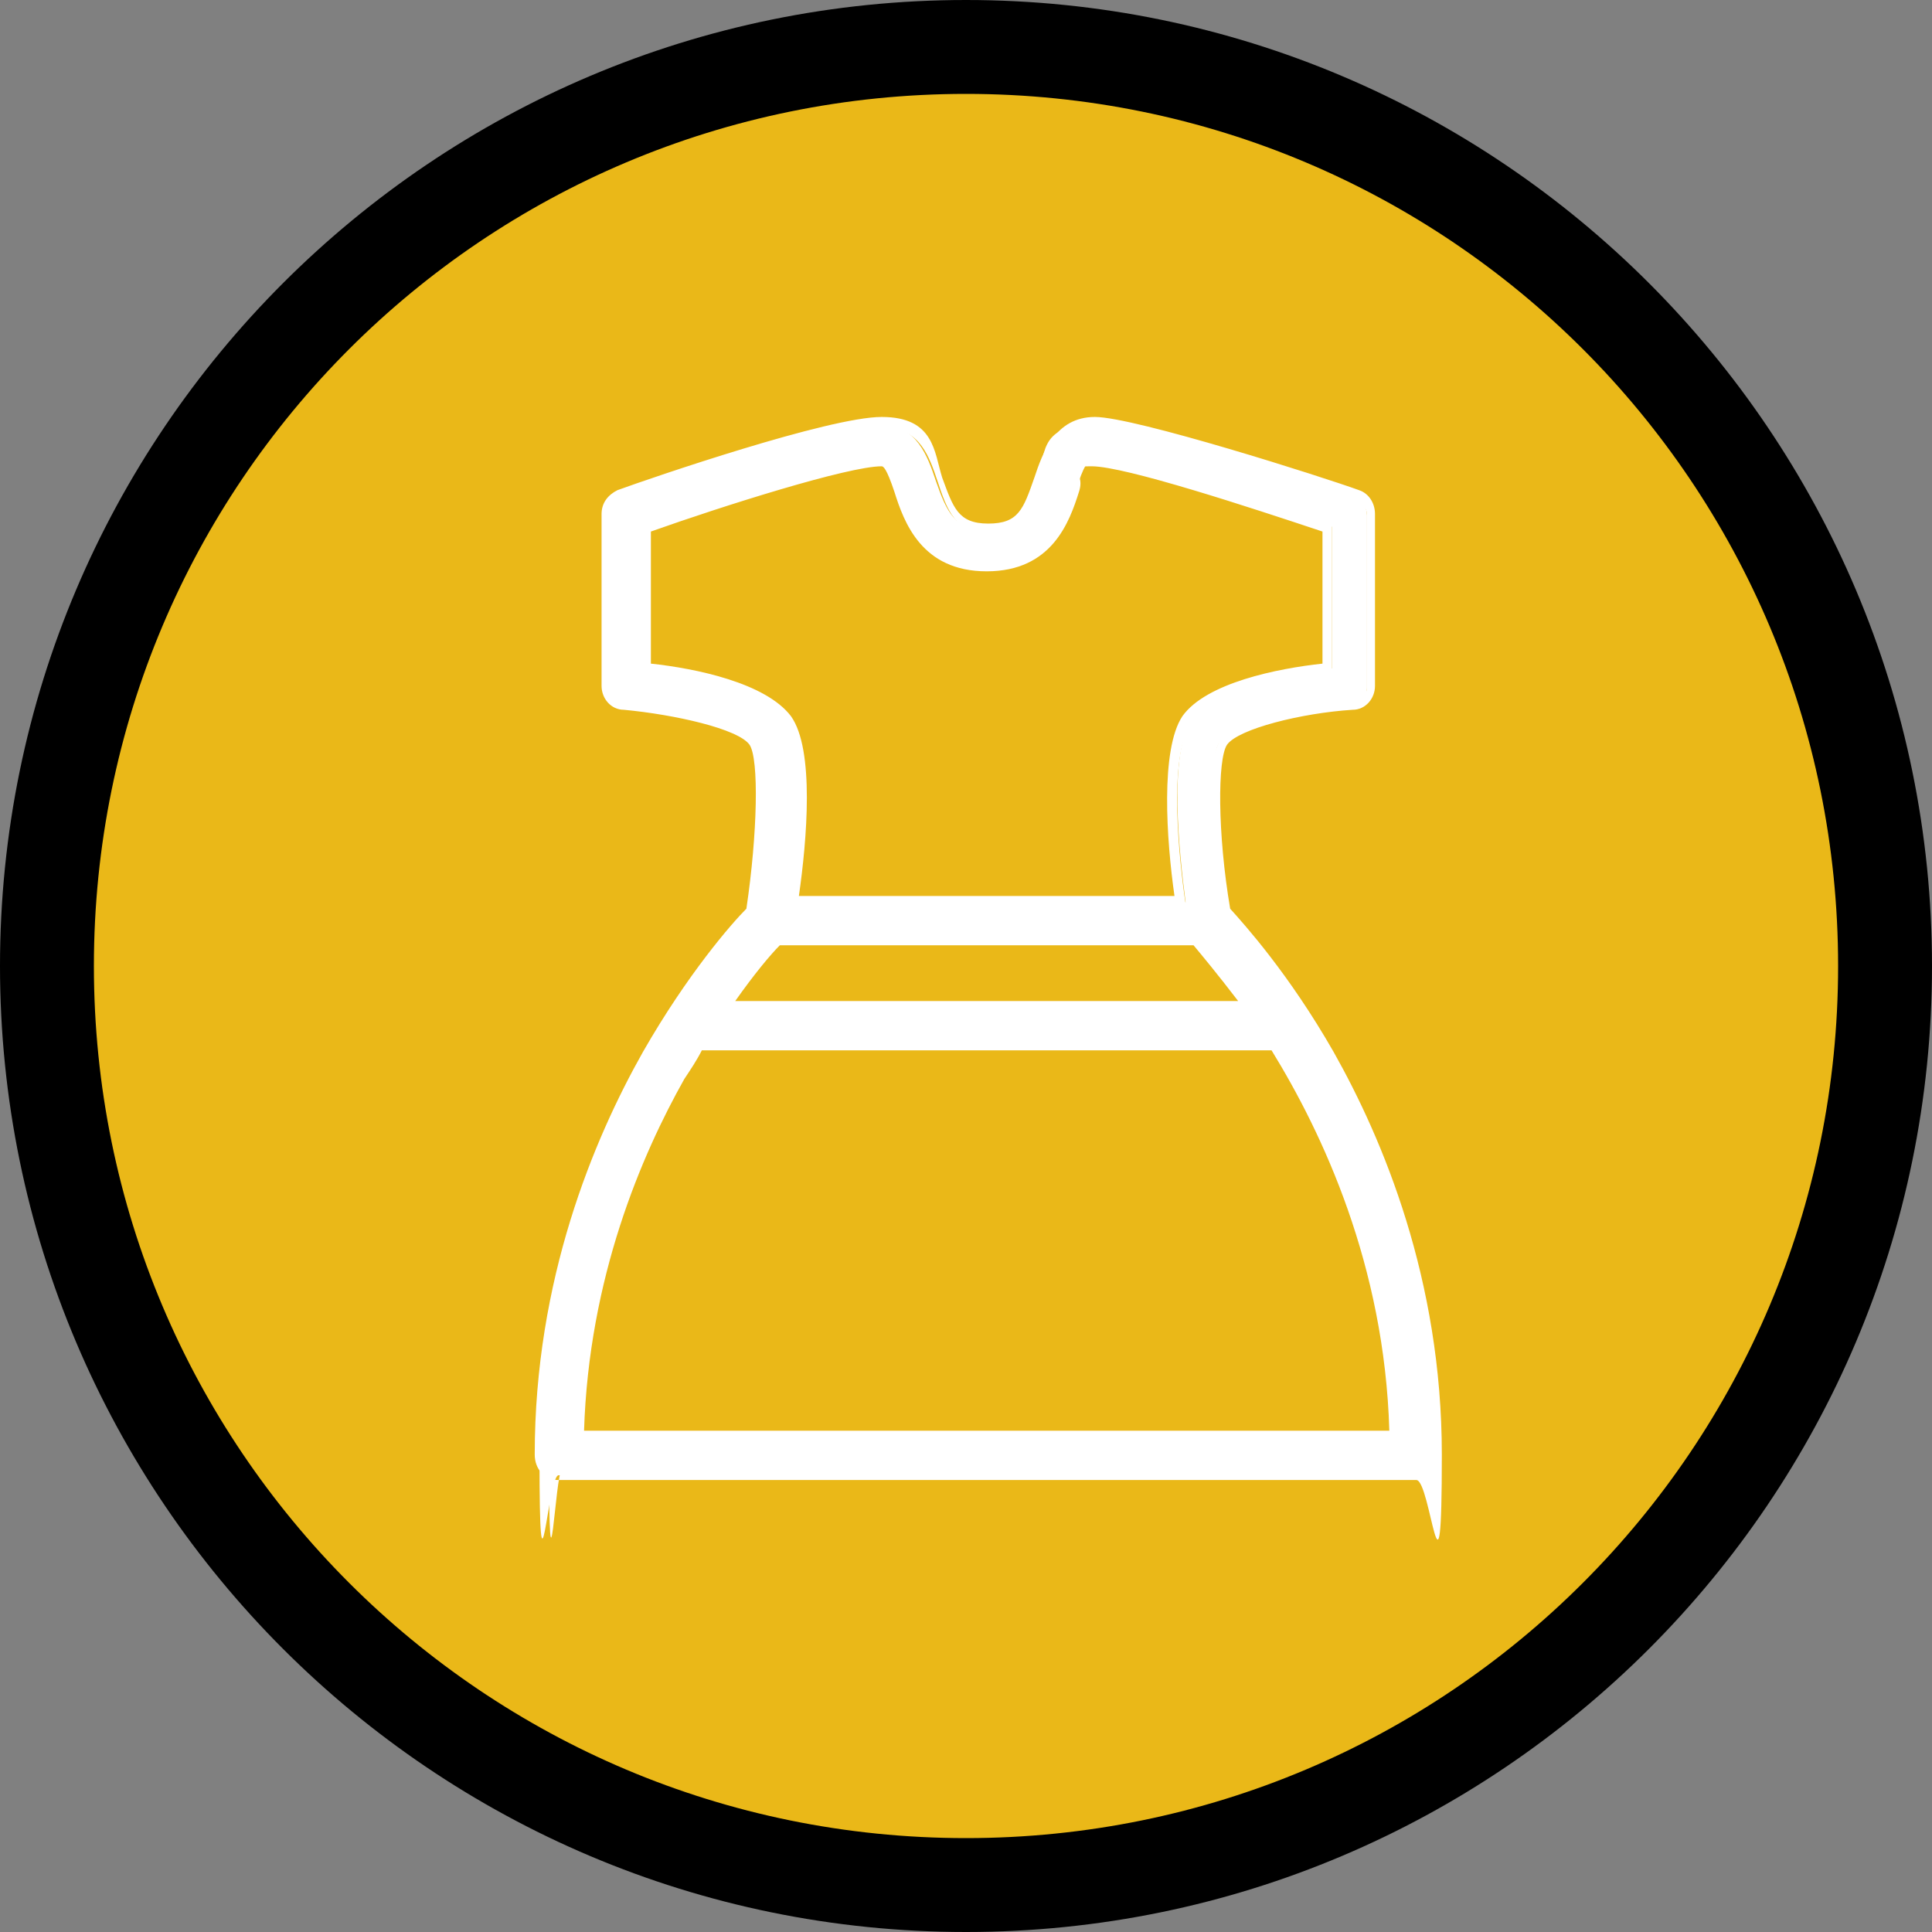
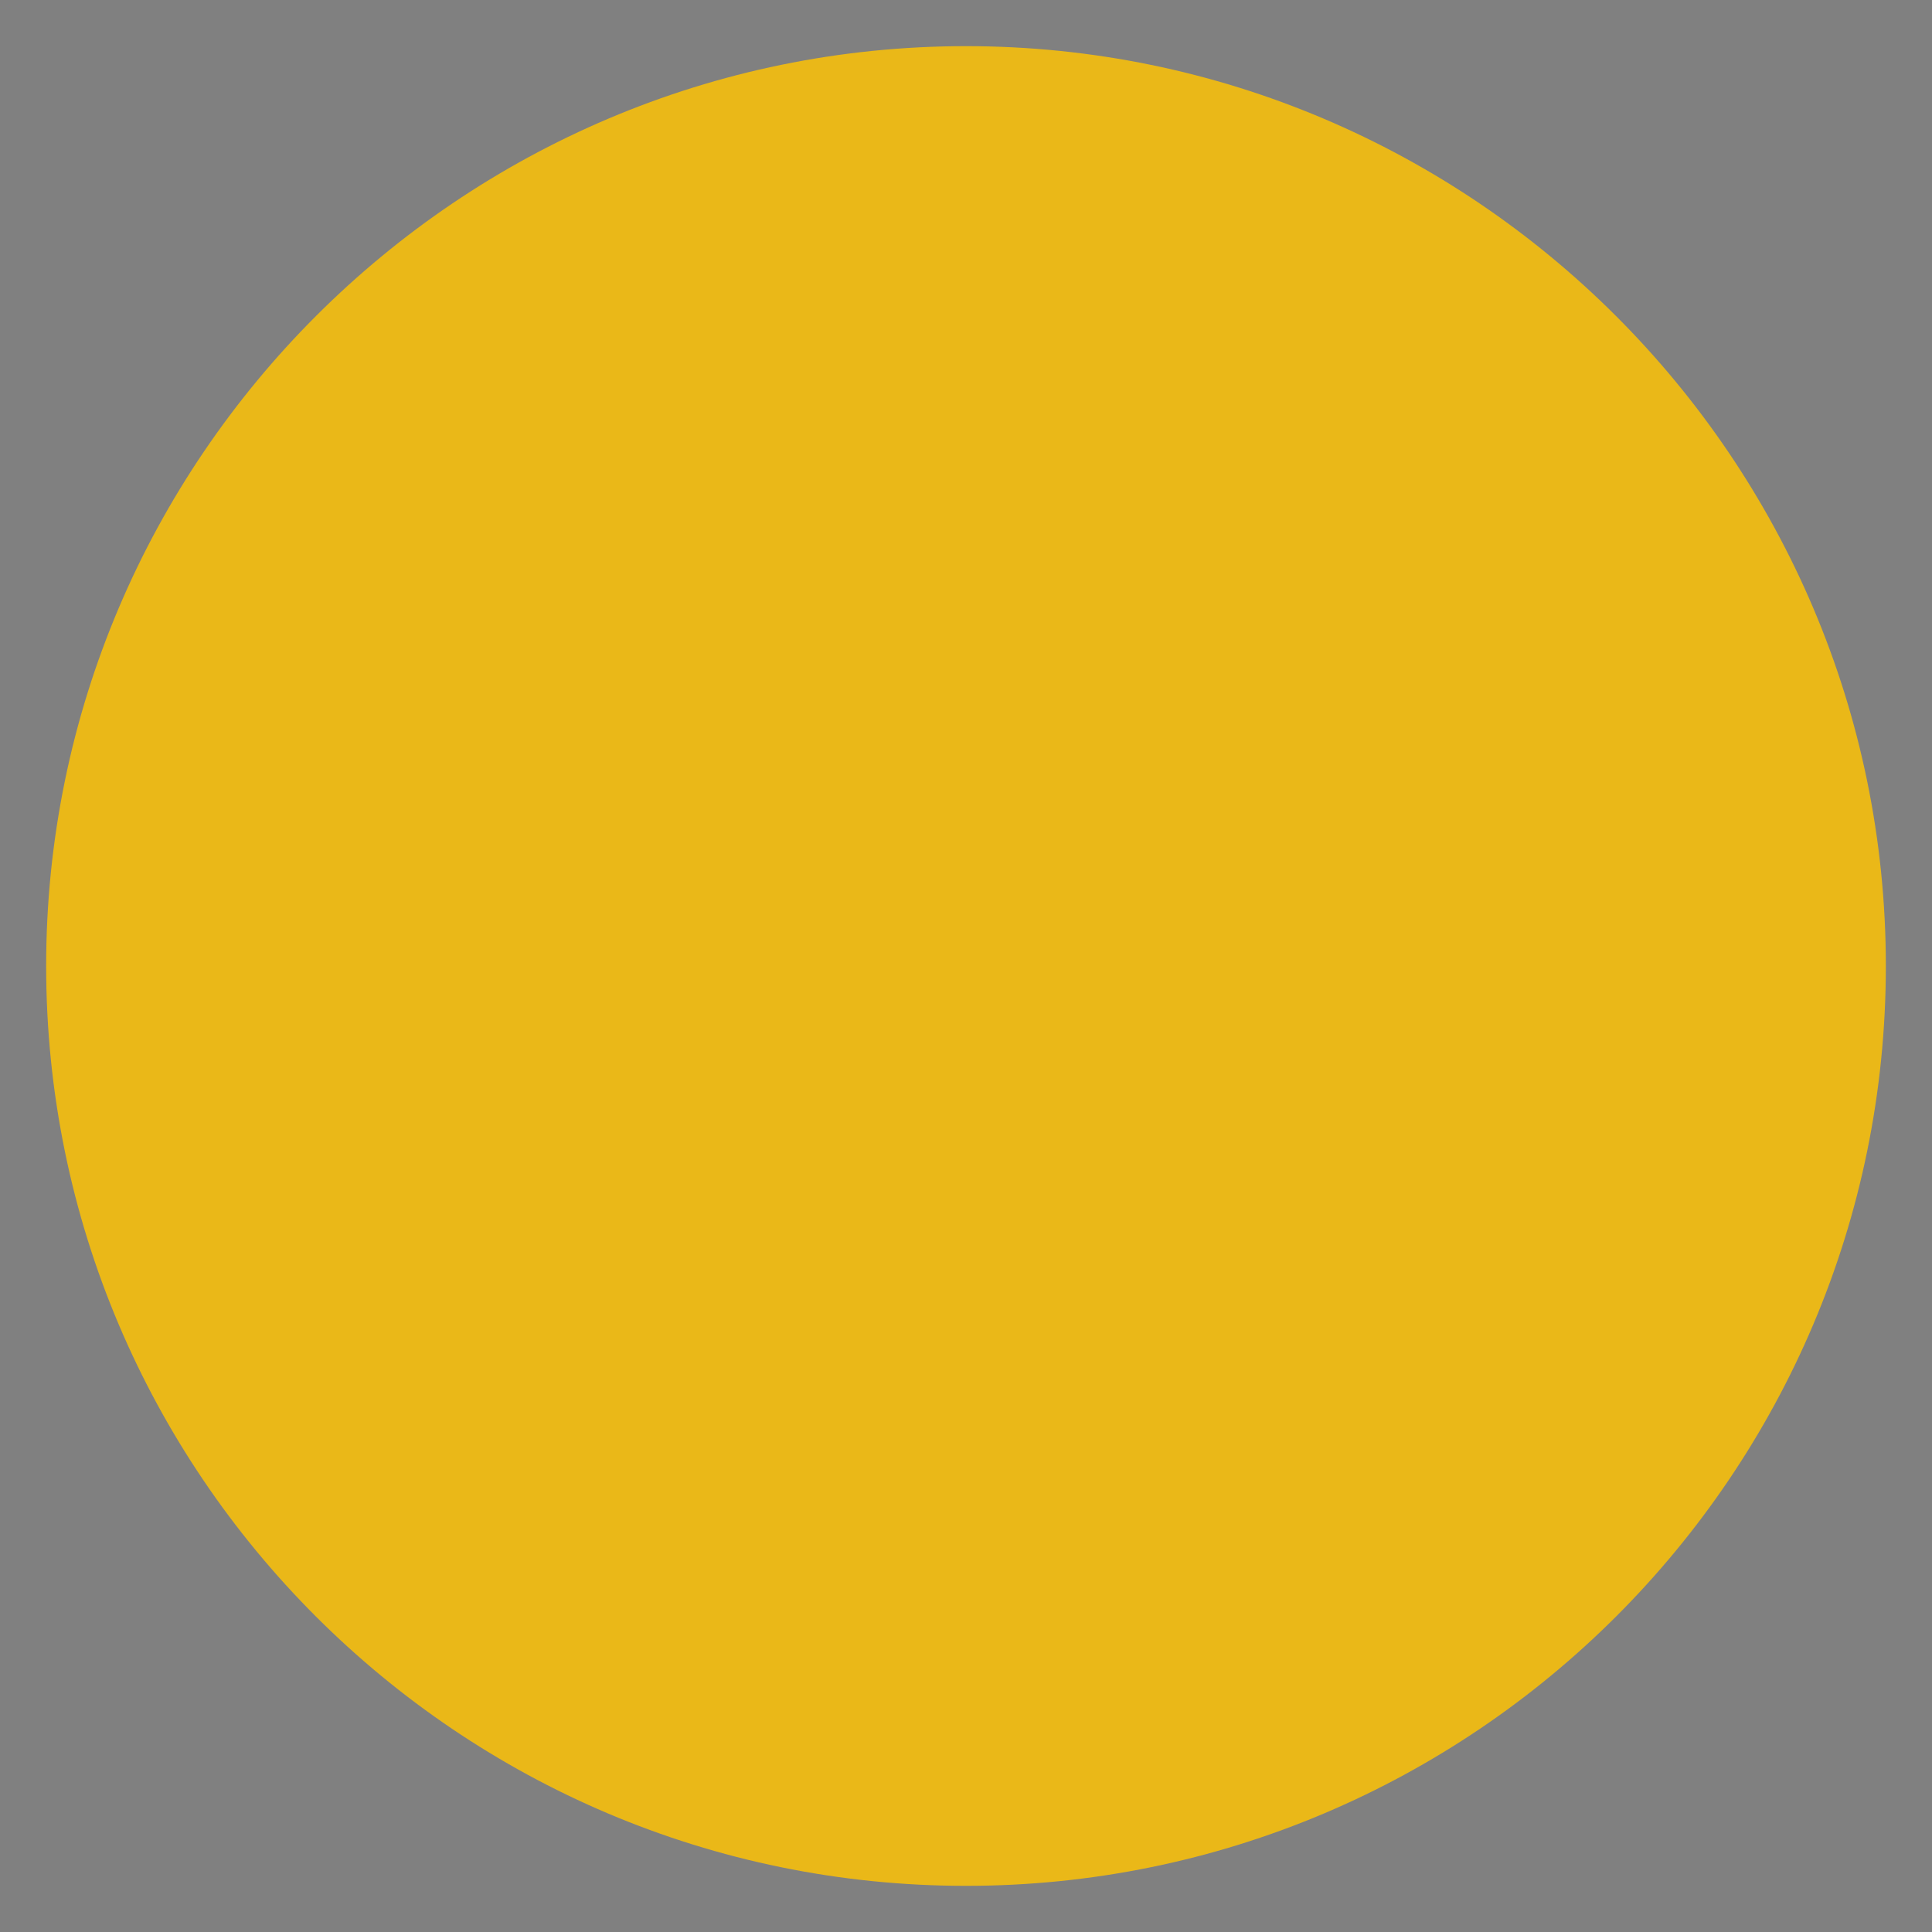
<svg xmlns="http://www.w3.org/2000/svg" version="1.1" viewBox="0 0 121.4 121.4">
  <rect x="0" y="0" width="121.4" height="121.4" fill="#808080" stroke="none" />
  <defs>
    <style>
      .cls-1 {
        fill: #fff;
      }

      .cls-2 {
        fill: #eab818;
      }
    </style>
  </defs>
  <g>
    <g id="Camada_2">
      <path class="cls-2" d="M60.7,118.5c-31.9,0-57.8-25.9-57.8-57.8S28.9,2.9,60.7,2.9s57.8,25.9,57.8,57.8-25.9,57.8-57.8,57.8Z" />
-       <path d="M60.7,5.9c30.3,0,54.8,24.5,54.8,54.8s-24.5,54.8-54.8,54.8S5.9,91,5.9,60.7,30.4,5.9,60.7,5.9M60.7,0C27.2,0,0,27.2,0,60.7s27.2,60.7,60.7,60.7,60.7-27.2,60.7-60.7S94.2,0,60.7,0h0Z" />
      <g>
-         <path class="cls-1" d="M83.3,66.4c-2.8-5-5.7-8.1-6.5-9-.7-4.4-.9-9.6-.2-10.7.9-1.2,5.3-2.1,8.2-2.3.6,0,1.1-.6,1.1-1.2v-10.8c0-.5-.3-1-.8-1.1-1.3-.5-13.1-4.6-16.5-4.6s-2.9,2-3.4,3.5c-.7,2-1.2,3.1-3.2,3.1s-2.5-1.1-3.2-3.1c-.5-1.5-1.2-3.5-3.4-3.5-3.3,0-15.1,4.1-16.5,4.6-.5.2-.8.6-.8,1.1v10.8c0,.6.5,1.1,1.1,1.2,2.8.2,7.3,1.1,8.2,2.3.8,1.1.5,6.3-.2,10.7-.9.9-3.7,4.1-6.5,9-3.1,5.4-6.8,14.2-6.8,25.1s.5,1.2,1.2,1.2h53.8c.7,0,1.2-.5,1.2-1.2,0-10.9-3.7-19.7-6.8-25.1h0ZM48.8,59.1h26.3c.6.6,1.8,2,3.4,4.2h-33c1.5-2.2,2.8-3.6,3.4-4.2ZM40.5,42v-8.9c4-1.4,12.6-4.2,14.9-4.2s.7.3,1.2,1.9c.6,1.9,1.6,4.7,5.5,4.7s4.8-2.8,5.5-4.7c.5-1.5.7-1.9,1.2-1.9,2.3,0,10.9,2.8,14.9,4.2v8.9c-2.4.3-7.3,1.1-8.8,3.2-1.5,2.1-.8,8.4-.4,11.5h-24.5c.4-3,1.1-9.4-.4-11.5-1.5-2.1-6.4-2.9-8.8-3.2h0ZM42.7,67.6c.4-.7.8-1.3,1.2-2h36.2c3.4,5.5,7.3,14,7.6,24.6h-51.4c.2-9.8,3.6-17.7,6.4-22.7Z" />
-         <path class="cls-1" d="M88.9,93h-53.8c-.9,0-1.5-.7-1.5-1.6,0-11,3.7-19.8,6.8-25.3,2.8-4.9,5.6-8.1,6.5-9,.7-4.7.8-9.4.2-10.3-.7-1-4.7-1.9-7.9-2.2-.8,0-1.4-.7-1.4-1.5v-10.8c0-.7.4-1.2,1-1.5,2.2-.8,13.3-4.6,16.6-4.6s3.3,2.2,3.8,3.8c.7,1.9,1,2.9,2.9,2.9s2.2-.9,2.9-2.9c.5-1.5,1.3-3.8,3.8-3.8s14.4,3.8,16.6,4.6c.6.2,1,.8,1,1.5v10.8c0,.8-.6,1.5-1.4,1.5-3.2.2-7.2,1.2-7.9,2.2-.6.9-.6,5.6.2,10.3.9,1,3.7,4.1,6.5,9h0c3.1,5.5,6.8,14.3,6.8,25.3s-.7,1.6-1.6,1.6h0ZM55.3,27c-3.2,0-15,4.1-16.3,4.6-.3.1-.5.4-.5.8v10.8c0,.4.3.8.8.8,1.8.1,7.3.9,8.4,2.5,1,1.4.5,7.5,0,11h0c0,.1,0,.2,0,.2-.8.8-3.7,4-6.5,9-3.1,5.4-6.7,14.1-6.7,24.9s.4.8.8.8h53.8c.4,0,.8-.4.8-.8,0-10.8-3.7-19.5-6.7-24.9-2.8-5-5.7-8.1-6.5-9h0c0,0,0-.2,0-.2-.6-3.5-1.1-9.6,0-11,1.1-1.6,6.5-2.3,8.4-2.5.4,0,.8-.4.8-.8v-10.8c0-.4-.2-.7-.6-.8-1.3-.5-13.1-4.6-16.3-4.6s-2.6,1.8-3.1,3.2c-.6,1.8-1.1,3.4-3.5,3.4s-2.9-1.6-3.5-3.4c-.5-1.5-1.1-3.2-3.1-3.3ZM88.1,90.6h-52.2v-.4c.3-9.9,3.7-17.9,6.5-22.8.4-.7.8-1.4,1.2-2v-.2h36.7v.2c3.4,5.3,7.5,14,7.8,24.8v.4ZM36.7,89.9h50.6c-.3-10.4-4.2-18.7-7.4-23.9h-35.8c-.3.6-.7,1.2-1.1,1.8h0c-2.7,4.8-6,12.5-6.3,22.1h0ZM79.2,63.6h-34.5l.4-.6c1.5-2.1,2.8-3.6,3.4-4.2h.1c0-.1,26.6-.1,26.6-.1h.1c.6.8,1.9,2.2,3.4,4.4,0,0,.4.6.4.6ZM46.2,62.9h31.6c-1.3-1.7-2.3-2.9-2.8-3.5h-26c-.6.6-1.6,1.8-2.8,3.5h0ZM74.7,57.1h-25.4v-.4c.4-2.7,1.2-9.2-.3-11.2-1.5-2.1-6.5-2.8-8.6-3h-.3v-9.5h.2c1.2-.5,12.2-4.3,15-4.3s1,.6,1.5,2.1c.6,1.9,1.5,4.5,5.1,4.5s4.5-2.6,5.1-4.5c.5-1.5.8-2.1,1.5-2.1,2.8,0,13.8,3.8,15,4.2h.2v9.6h-.3c-2.1.3-7.1,1-8.6,3.1-1.4,2-.7,8.5-.3,11.2v.4c0,0,0,0,0,0ZM50.1,56.3h23.7c-.5-3.5-.9-9.2.5-11.3,1.5-2.1,6-3,8.8-3.3v-8.3c-4.5-1.5-12.4-4.1-14.5-4.1s-.3.1-.8,1.6c-.6,1.9-1.7,5-5.8,5s-5.2-3.1-5.8-5c-.5-1.5-.7-1.6-.8-1.6-2.1,0-10,2.5-14.5,4.1v8.3c2.8.3,7.2,1.2,8.8,3.3,1.5,2.1,1,7.8.5,11.3h0Z" />
-       </g>
+         </g>
    </g>
  </g>
</svg>